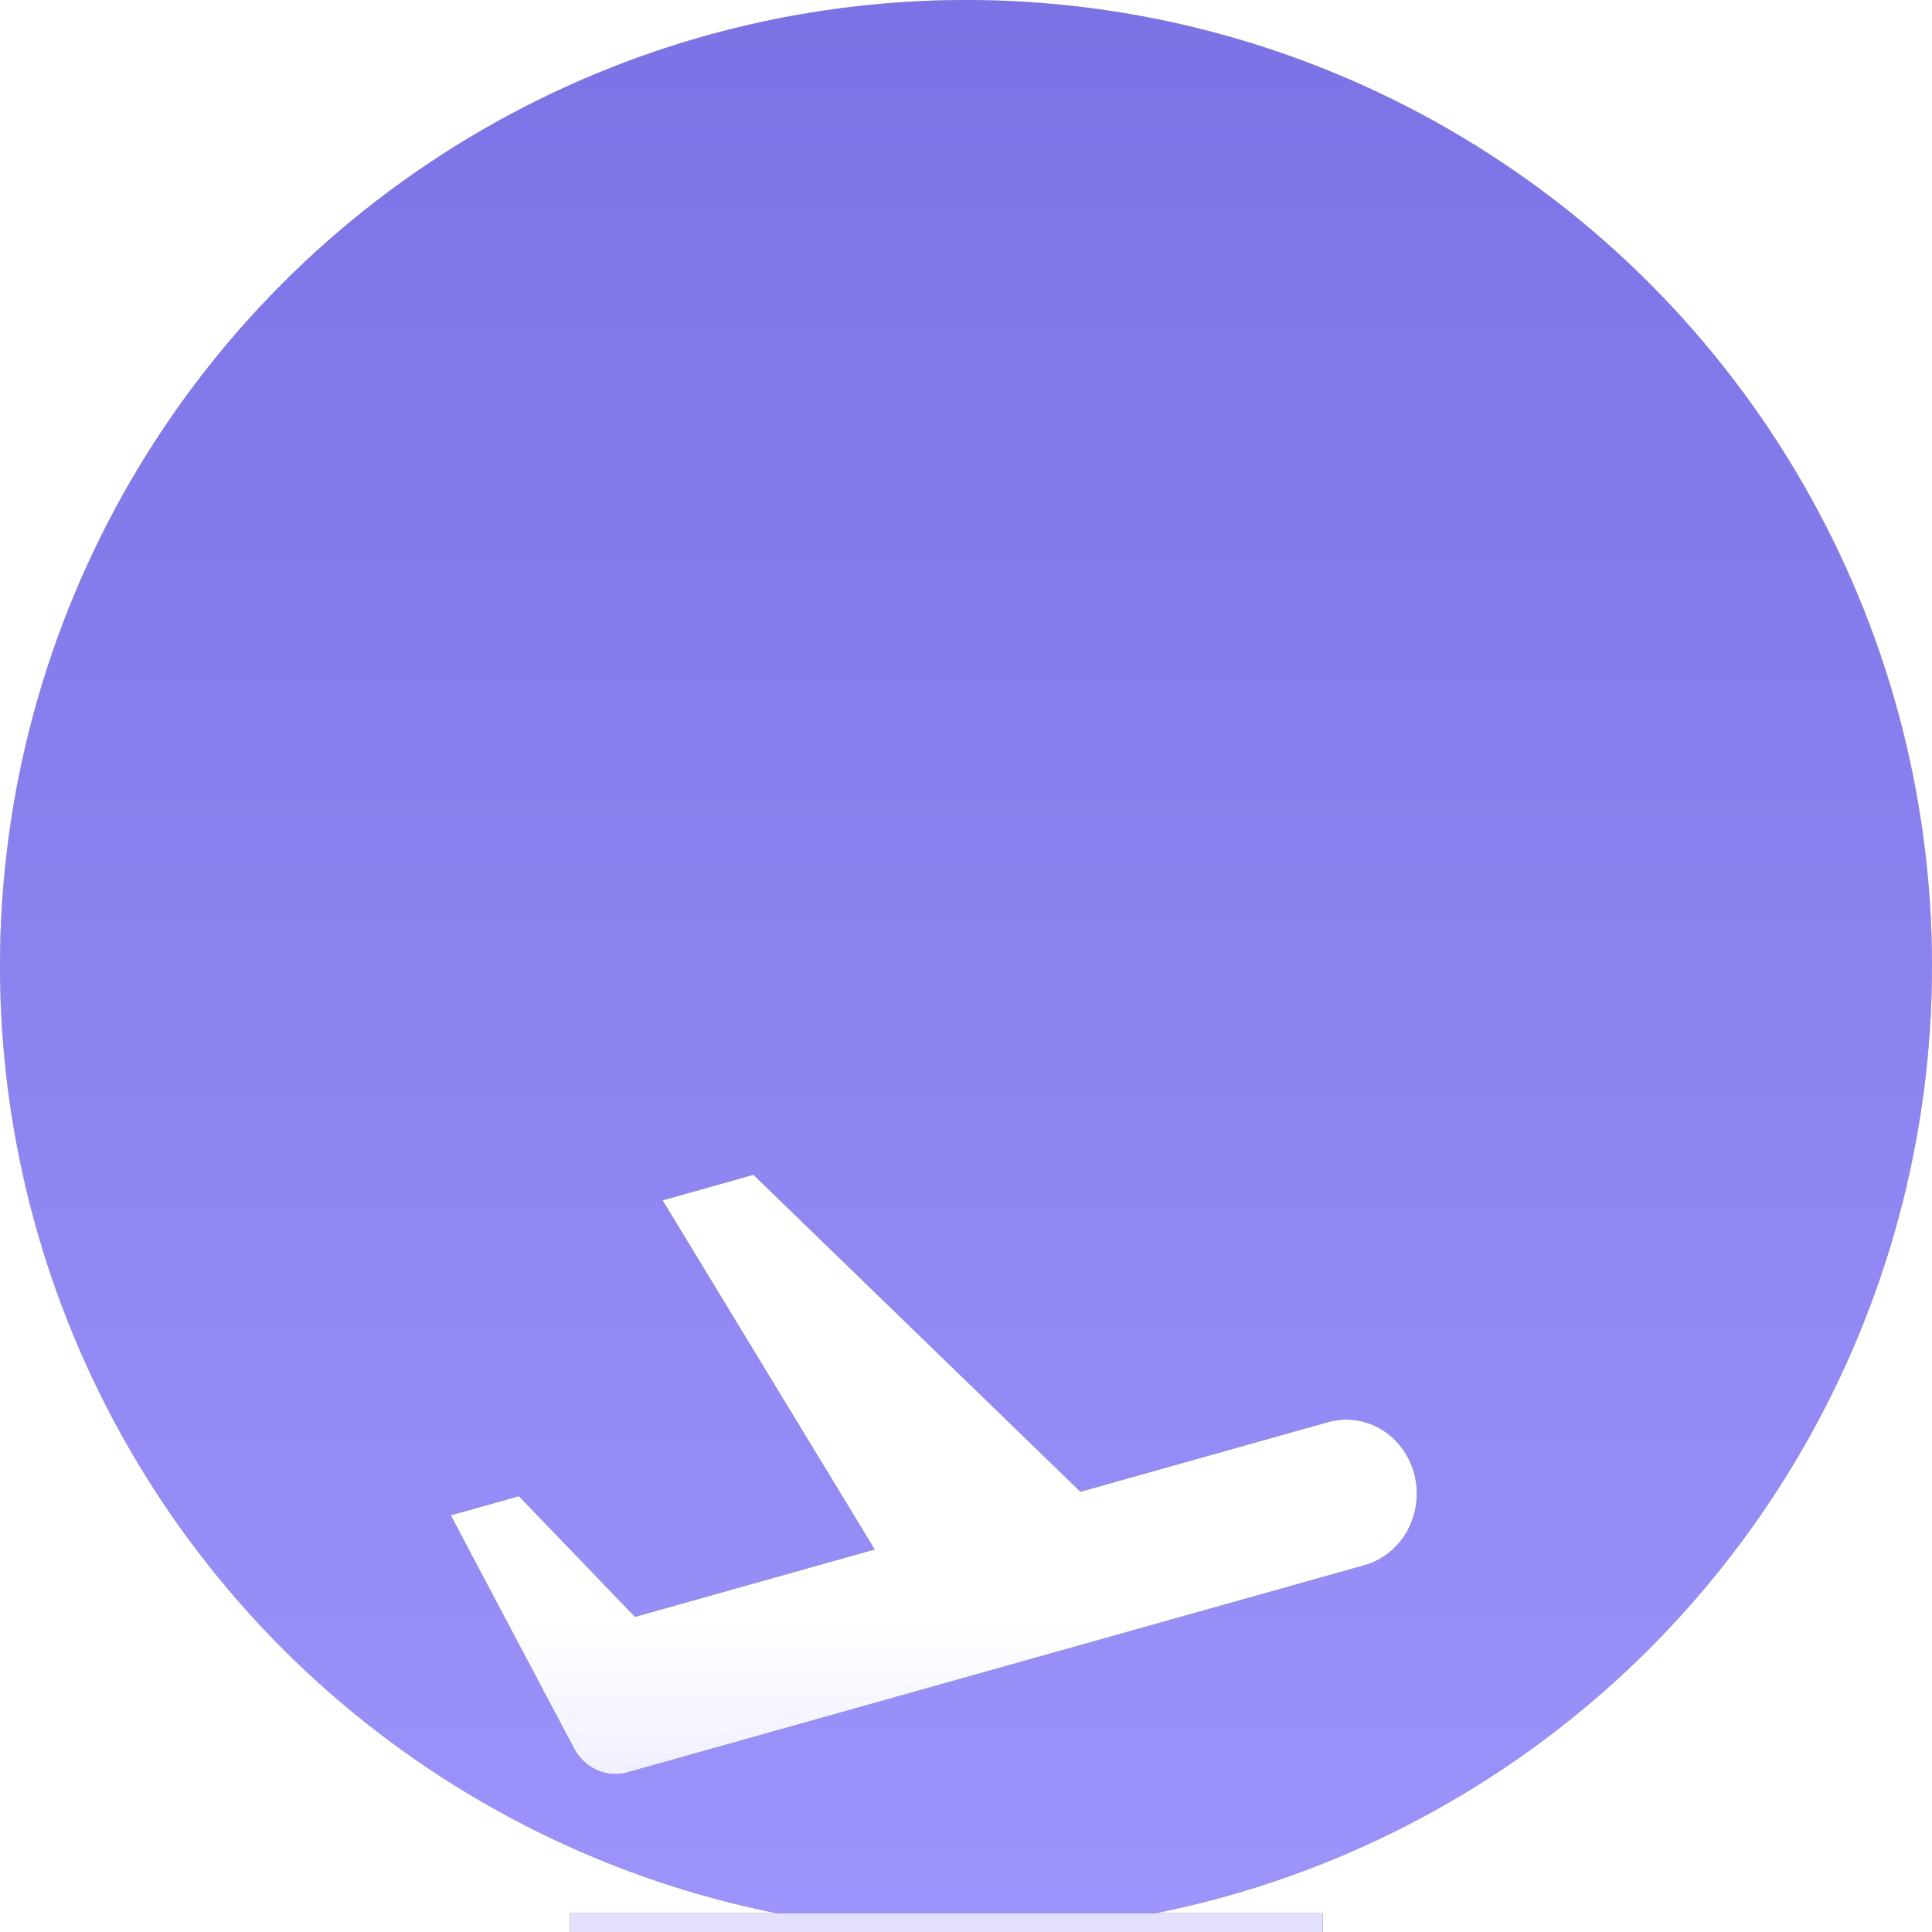
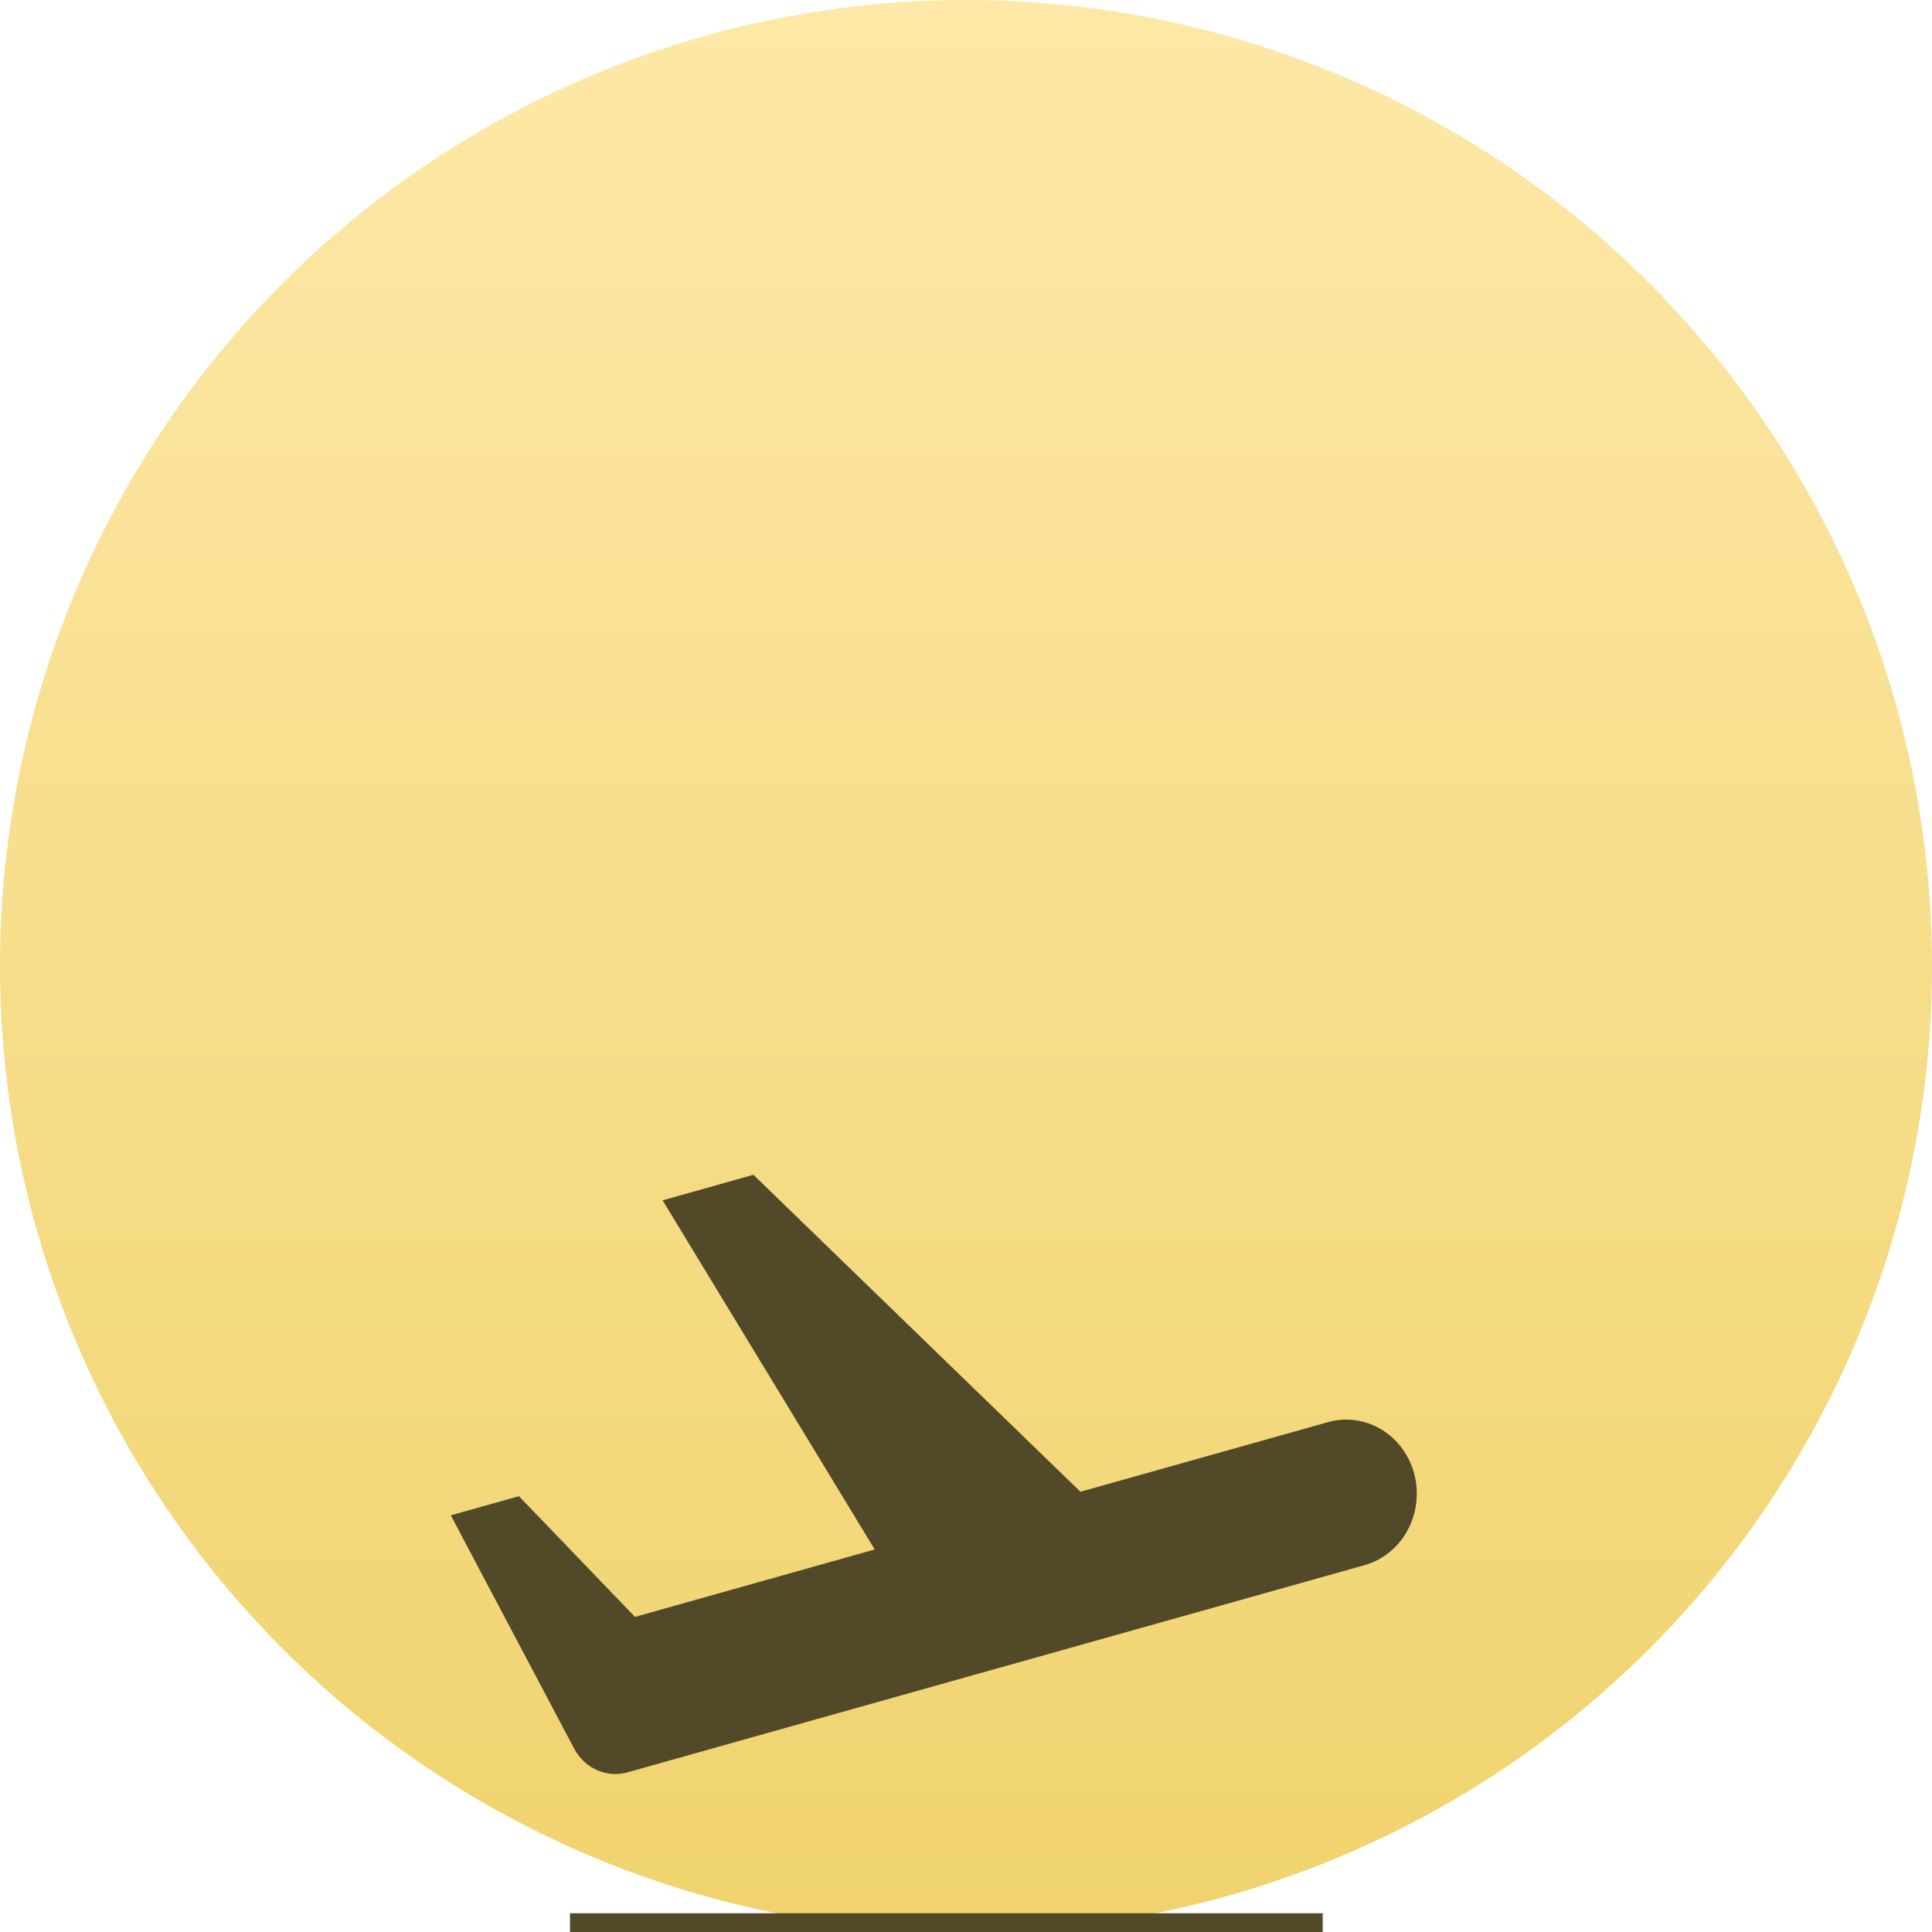
<svg xmlns="http://www.w3.org/2000/svg" width="30" height="30" viewBox="0 0 30 30" fill="none">
-   <circle cx="15" cy="15" r="15" transform="matrix(1 0 0 -1 0 30)" fill="#D9D9D9" />
  <circle cx="15" cy="15" r="15" transform="matrix(1 0 0 -1 0 30)" fill="url(#paint0_linear_618_3544)" />
-   <circle cx="15" cy="15" r="15" transform="matrix(1 0 0 -1 0 30)" fill="url(#paint1_linear_618_3544)" />
  <g filter="url(#filter0_di_618_3544)">
    <path d="M13.583 13.819L10.289 8.397L11.699 8L16.777 12.922L20.621 11.841C20.901 11.762 21.201 11.803 21.452 11.956C21.704 12.108 21.887 12.359 21.963 12.654C22.038 12.949 21.998 13.262 21.853 13.527C21.708 13.791 21.468 13.983 21.188 14.062L10.251 17.136L9.684 14.915L9.86 14.865L11.662 16.739L9.744 17.279C9.586 17.323 9.42 17.311 9.27 17.244C9.12 17.178 8.995 17.06 8.916 16.911L7 13.288L8.058 12.991L9.86 14.865L13.583 13.818V13.819ZM8.851 19.467H20.539V21H8.851V19.467Z" fill="#524928" />
-     <path d="M13.583 13.819L10.289 8.397L11.699 8L16.777 12.922L20.621 11.841C20.901 11.762 21.201 11.803 21.452 11.956C21.704 12.108 21.887 12.359 21.963 12.654C22.038 12.949 21.998 13.262 21.853 13.527C21.708 13.791 21.468 13.983 21.188 14.062L10.251 17.136L9.684 14.915L9.86 14.865L11.662 16.739L9.744 17.279C9.586 17.323 9.42 17.311 9.27 17.244C9.12 17.178 8.995 17.06 8.916 16.911L7 13.288L8.058 12.991L9.86 14.865L13.583 13.818V13.819ZM8.851 19.467H20.539V21H8.851V19.467Z" fill="url(#paint2_linear_618_3544)" />
  </g>
  <defs>
    <filter id="filter0_di_618_3544" x="2.732" y="7.146" width="23.535" height="21.535" filterUnits="userSpaceOnUse" color-interpolation-filters="sRGB">
      <feFlood flood-opacity="0" result="BackgroundImageFix" />
      <feColorMatrix in="SourceAlpha" type="matrix" values="0 0 0 0 0 0 0 0 0 0 0 0 0 0 0 0 0 0 127 0" result="hardAlpha" />
      <feOffset dy="3.414" />
      <feGaussianBlur stdDeviation="2.134" />
      <feComposite in2="hardAlpha" operator="out" />
      <feColorMatrix type="matrix" values="0 0 0 0 0 0 0 0 0 0 0 0 0 0 0 0 0 0 0.25 0" />
      <feBlend mode="normal" in2="BackgroundImageFix" result="effect1_dropShadow_618_3544" />
      <feBlend mode="normal" in="SourceGraphic" in2="effect1_dropShadow_618_3544" result="shape" />
      <feColorMatrix in="SourceAlpha" type="matrix" values="0 0 0 0 0 0 0 0 0 0 0 0 0 0 0 0 0 0 127 0" result="hardAlpha" />
      <feOffset dy="6.828" />
      <feGaussianBlur stdDeviation="3.414" />
      <feComposite in2="hardAlpha" operator="arithmetic" k2="-1" k3="1" />
      <feColorMatrix type="matrix" values="0 0 0 0 1 0 0 0 0 1 0 0 0 0 1 0 0 0 1 0" />
      <feBlend mode="normal" in2="shape" result="effect2_innerShadow_618_3544" />
    </filter>
    <linearGradient id="paint0_linear_618_3544" x1="15" y1="0" x2="15" y2="30" gradientUnits="userSpaceOnUse">
      <stop stop-color="#F0D36E" />
      <stop offset="1" stop-color="#FDE8A7" />
    </linearGradient>
    <linearGradient id="paint1_linear_618_3544" x1="15" y1="0" x2="15" y2="30" gradientUnits="userSpaceOnUse">
      <stop stop-color="#9C93FB" />
      <stop offset="0.509" stop-color="#8B82F0" />
      <stop offset="1" stop-color="#7B72E5" />
    </linearGradient>
    <linearGradient id="paint2_linear_618_3544" x1="12.448" y1="14.906" x2="12.448" y2="25.062" gradientUnits="userSpaceOnUse">
      <stop stop-color="white" />
      <stop offset="1" stop-color="#C3BDFF" />
    </linearGradient>
  </defs>
</svg>